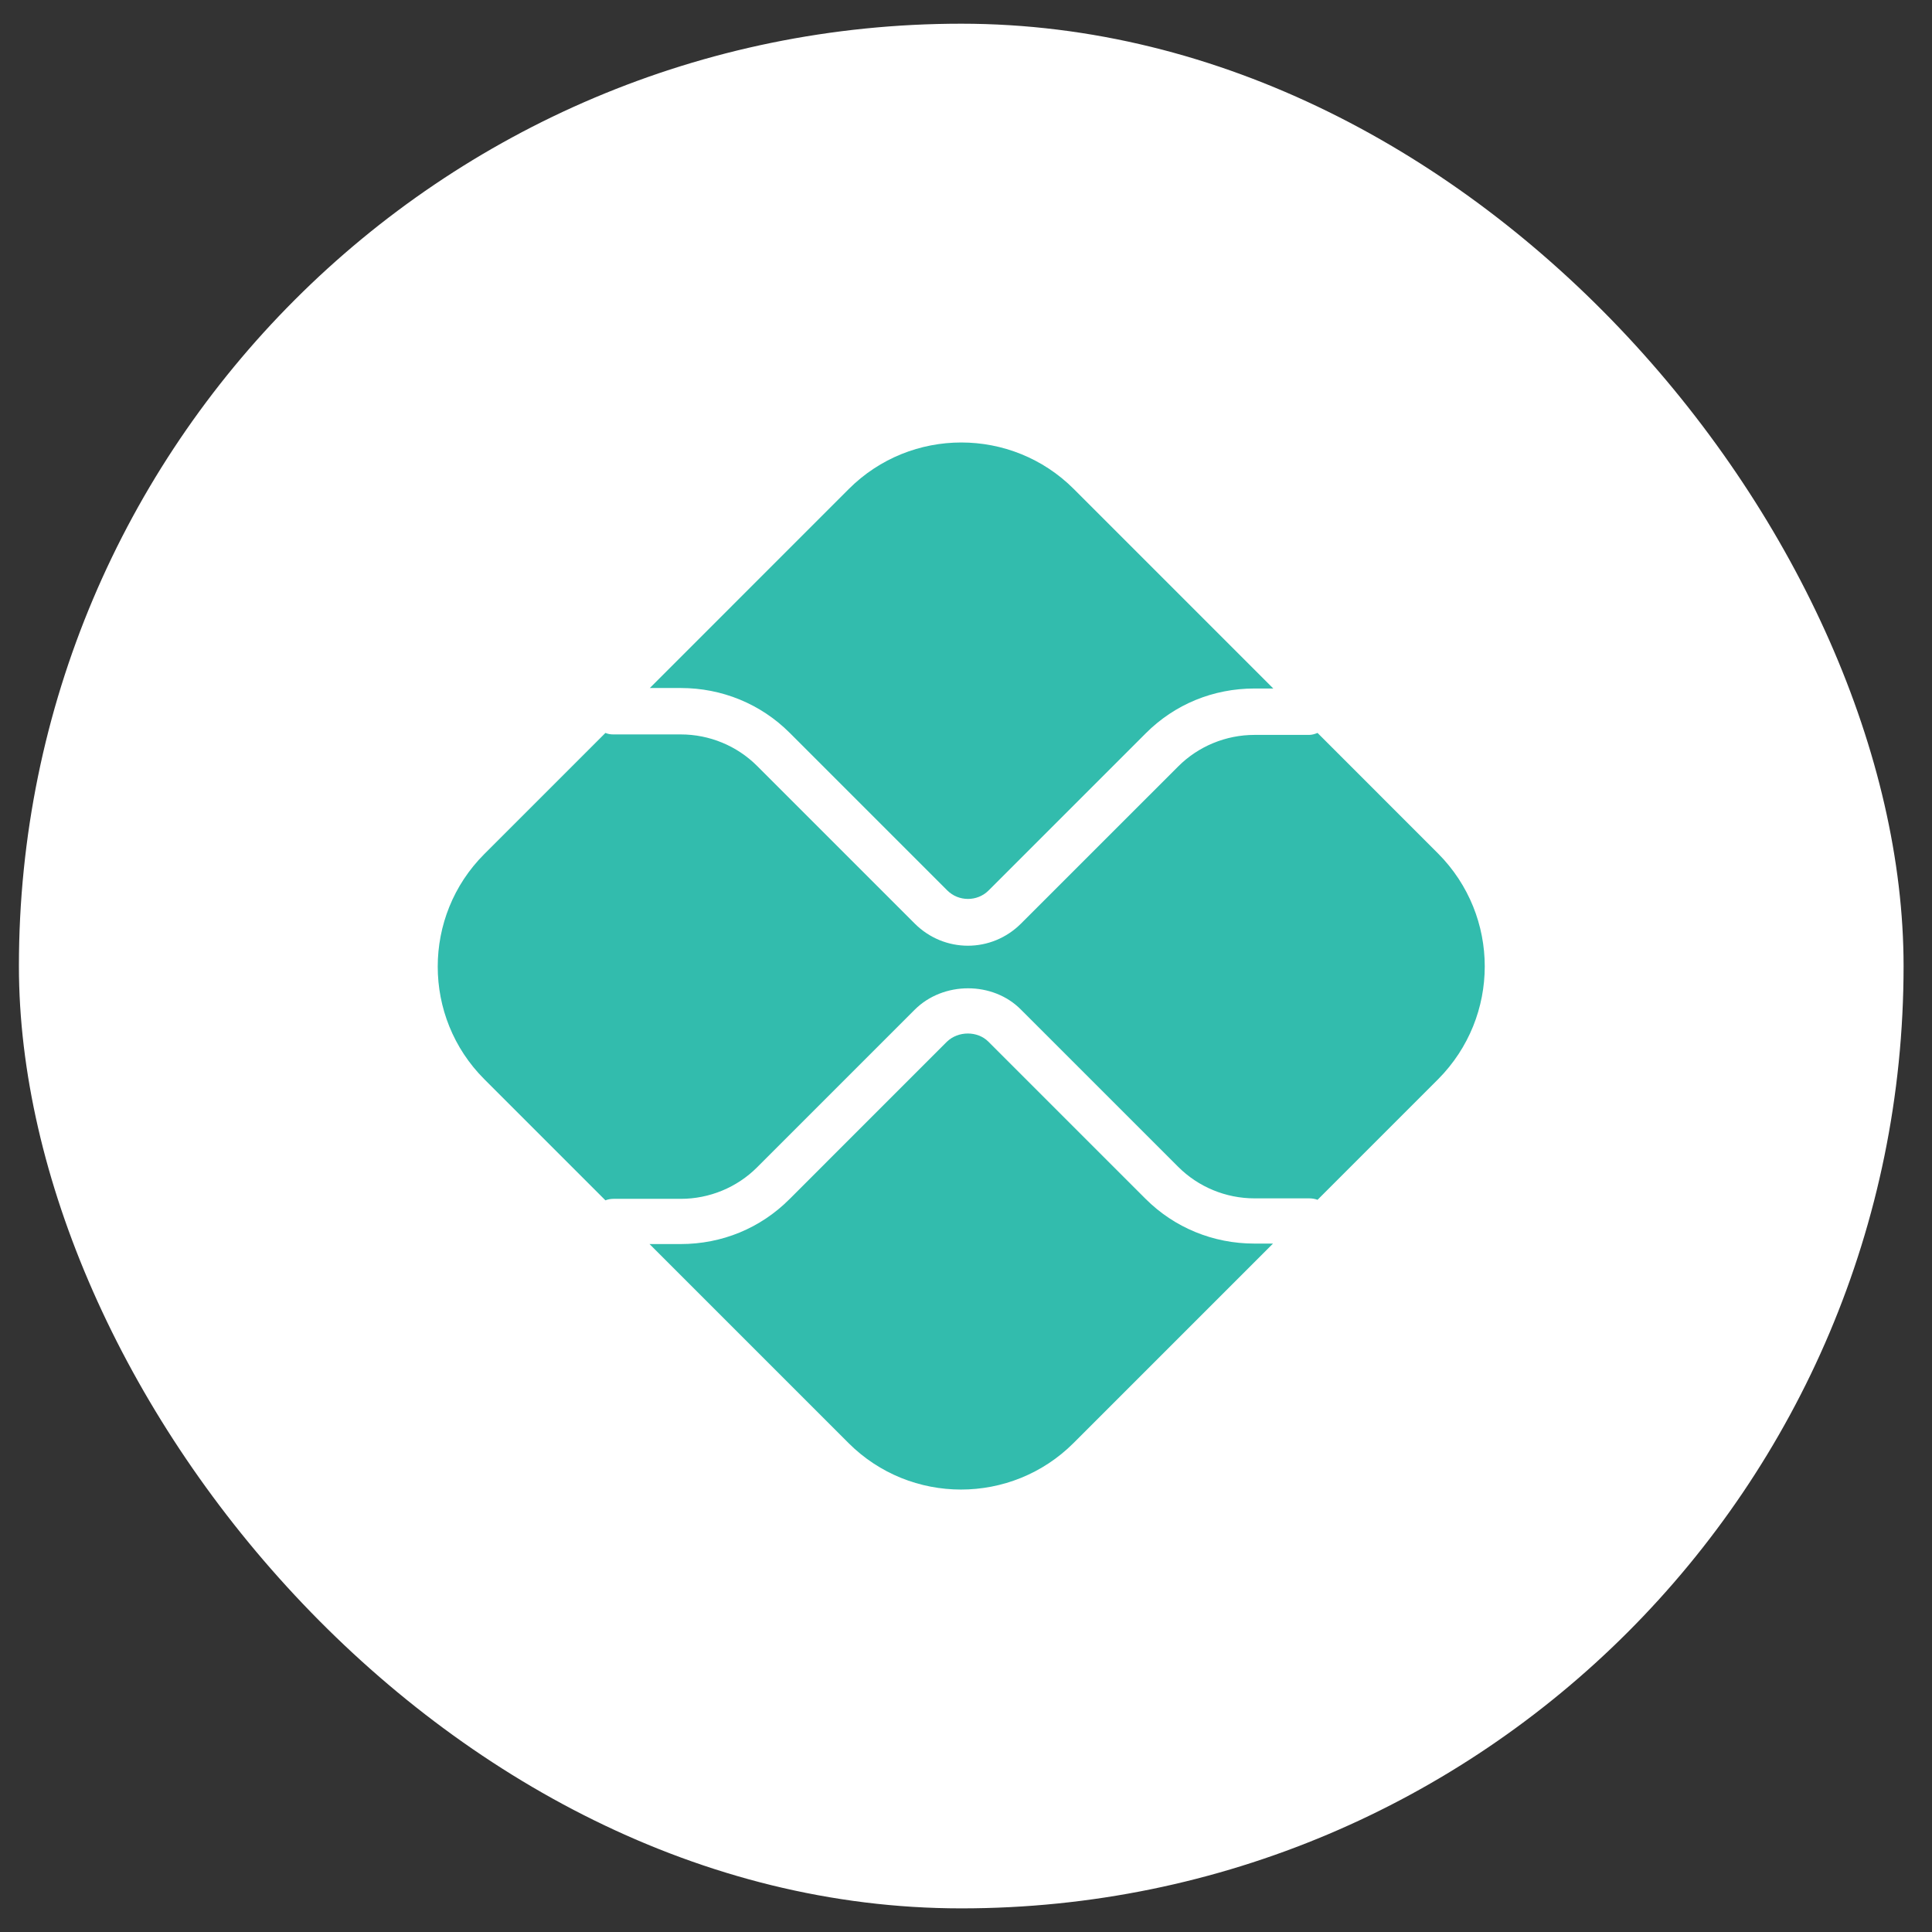
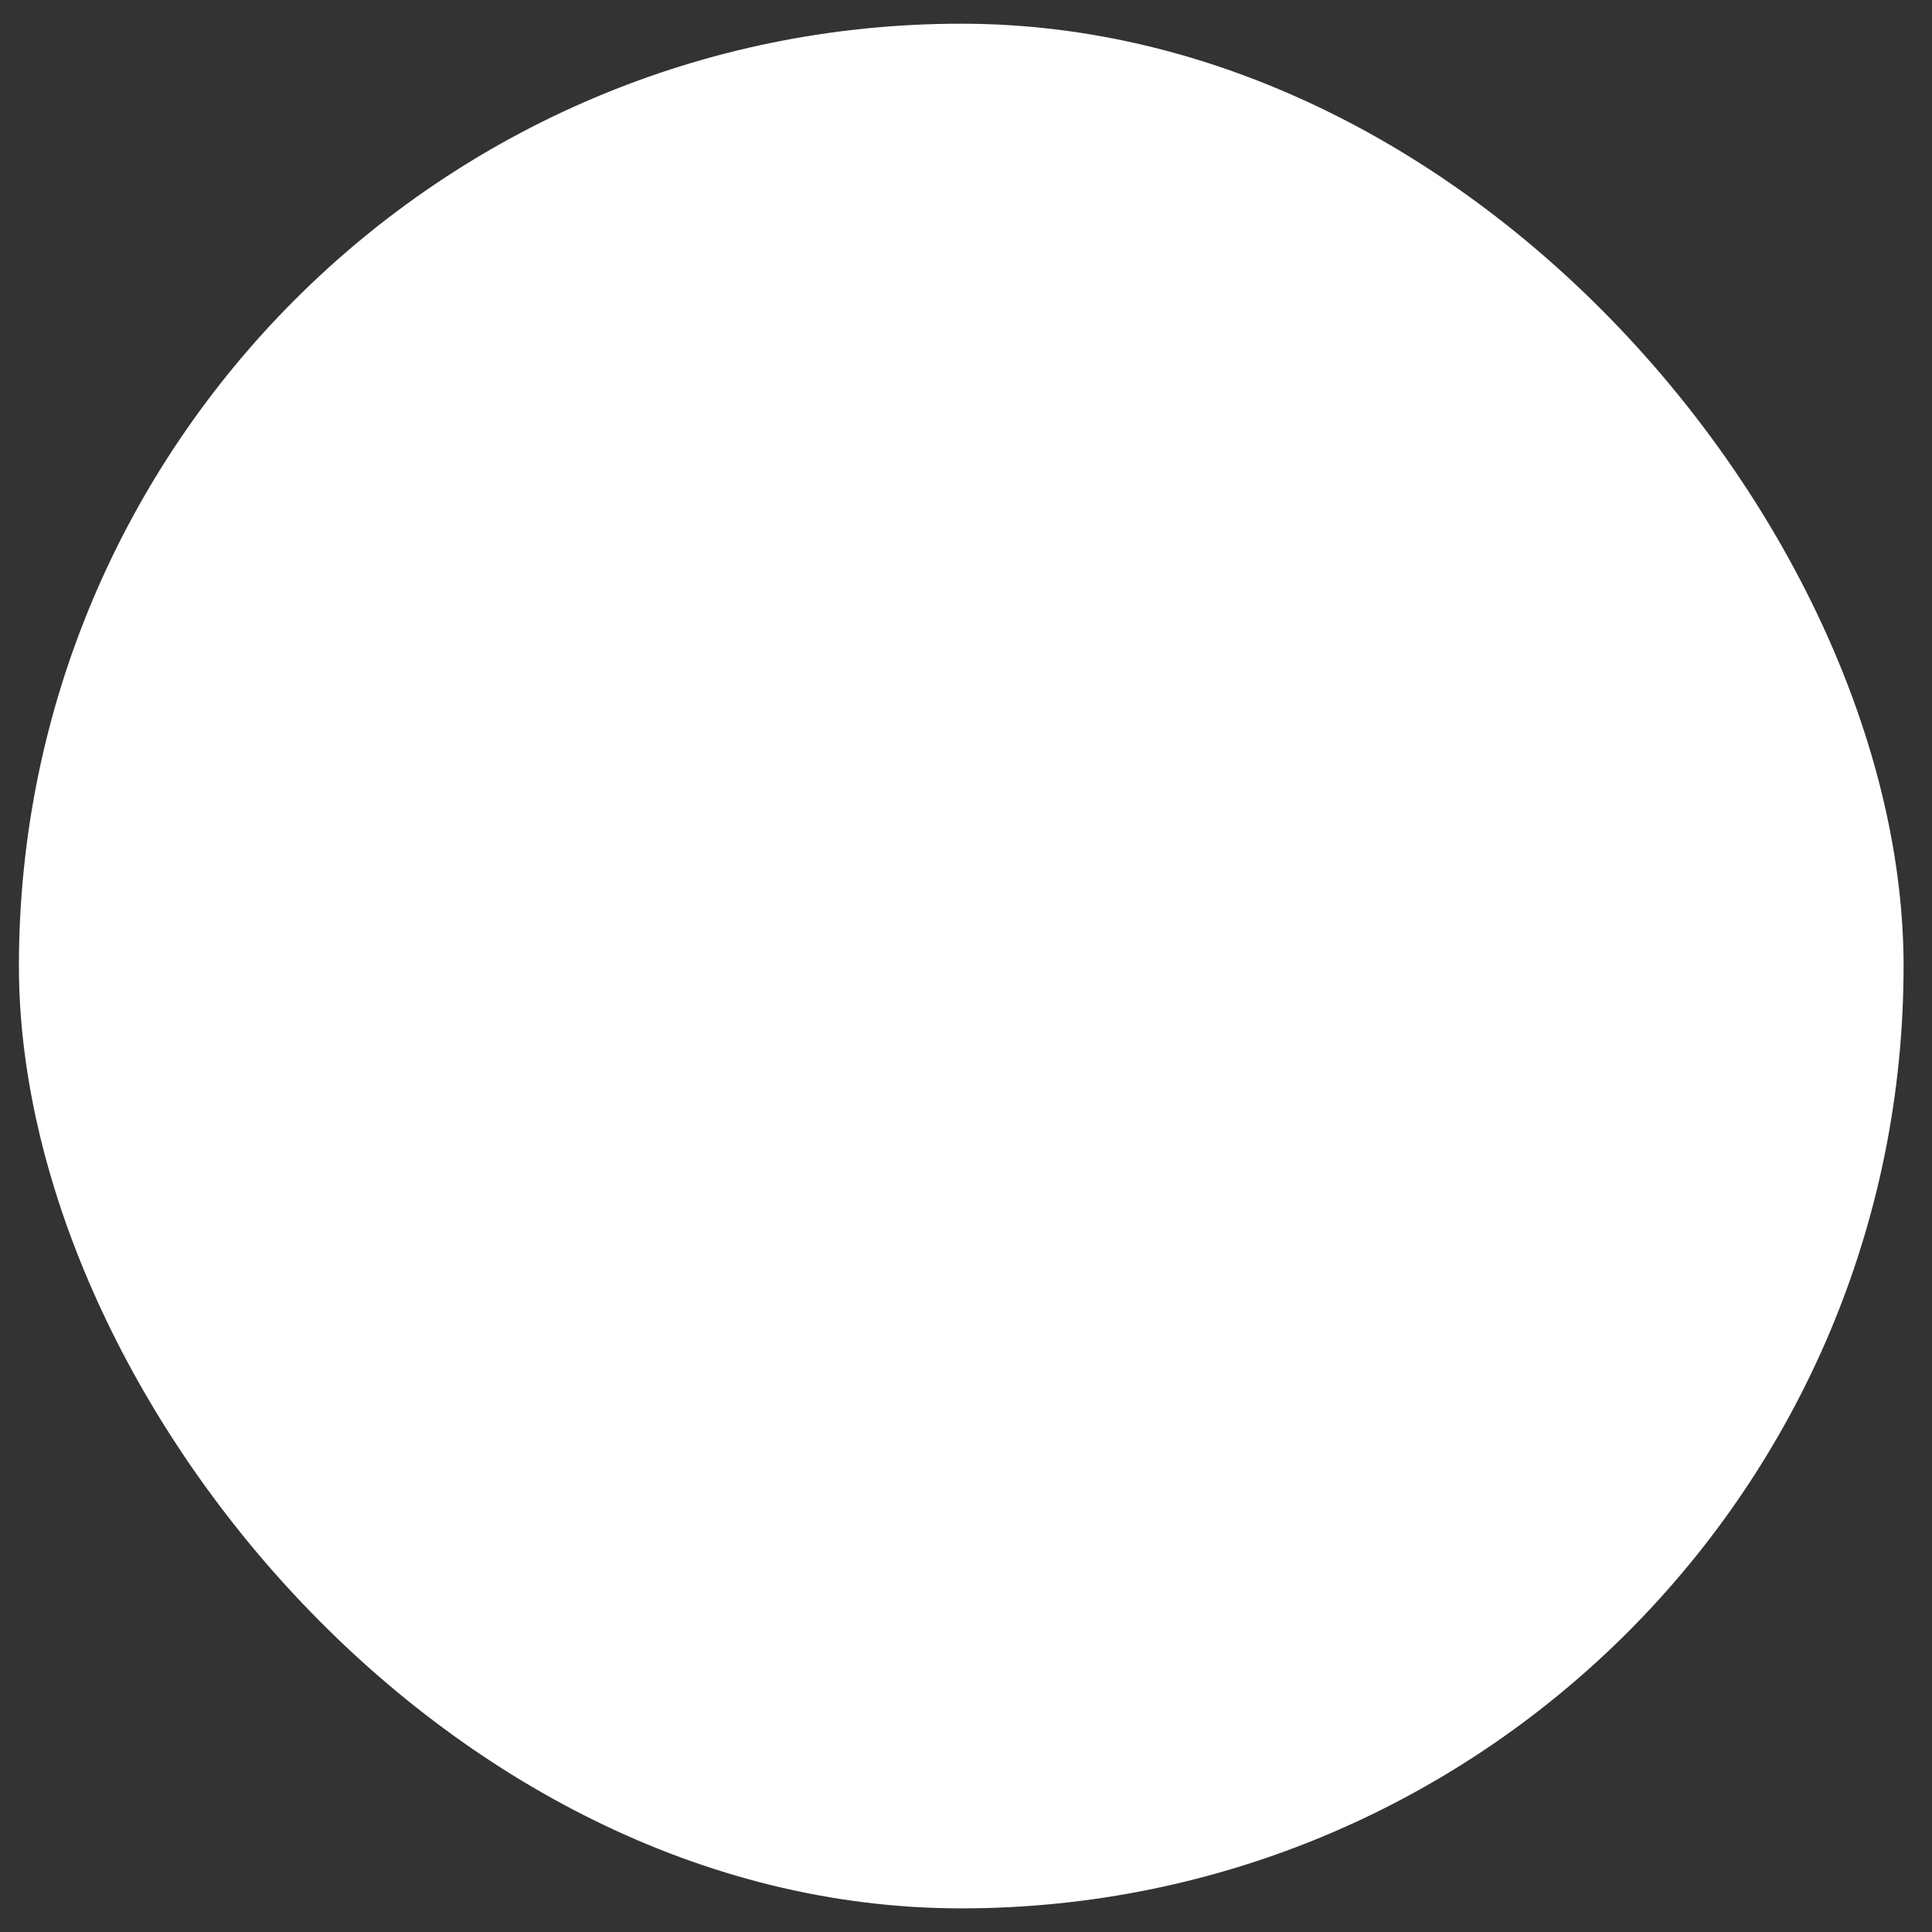
<svg xmlns="http://www.w3.org/2000/svg" width="52" height="52" viewBox="0 0 52 52" fill="none">
  <rect x="0" y="0" width="52" height="52" fill="#333333" stroke="none" />
  <rect x="0.509" y="0.638" width="50.726" height="50.726" rx="25.363" fill="white" />
-   <path d="M33.759 33.471C32.659 33.471 31.612 33.047 30.83 32.264L26.602 28.036C26.31 27.744 25.793 27.744 25.488 28.036L21.246 32.278C20.464 33.06 19.43 33.484 18.317 33.484H17.482L22.837 38.839C24.507 40.509 27.224 40.509 28.895 38.839L34.263 33.471H33.759Z" fill="#32BCAD" />
-   <path d="M18.325 18.518C19.425 18.518 20.472 18.942 21.254 19.724L25.496 23.966C25.801 24.271 26.305 24.271 26.609 23.966L30.838 19.737C31.62 18.955 32.654 18.531 33.767 18.531H34.271L28.902 13.162C27.232 11.492 24.515 11.492 22.845 13.162L17.49 18.518H18.325Z" fill="#32BCAD" />
-   <path d="M38.709 22.975L35.462 19.727C35.395 19.754 35.316 19.78 35.236 19.78H33.765C32.996 19.78 32.254 20.085 31.711 20.629L27.482 24.857C27.084 25.255 26.568 25.454 26.051 25.454C25.534 25.454 25.017 25.255 24.619 24.857L20.377 20.615C19.834 20.072 19.092 19.767 18.323 19.767H16.507C16.427 19.767 16.361 19.754 16.295 19.727L13.034 22.988C11.364 24.658 11.364 27.376 13.034 29.046L16.295 32.307C16.361 32.28 16.441 32.267 16.507 32.267H18.323C19.092 32.267 19.834 31.962 20.377 31.419L24.619 27.177C25.388 26.408 26.727 26.408 27.482 27.177L31.711 31.405C32.254 31.949 32.996 32.254 33.765 32.254H35.236C35.316 32.254 35.395 32.267 35.462 32.293L38.709 29.046C40.38 27.362 40.38 24.658 38.709 22.975Z" fill="#32BCAD" />
</svg>